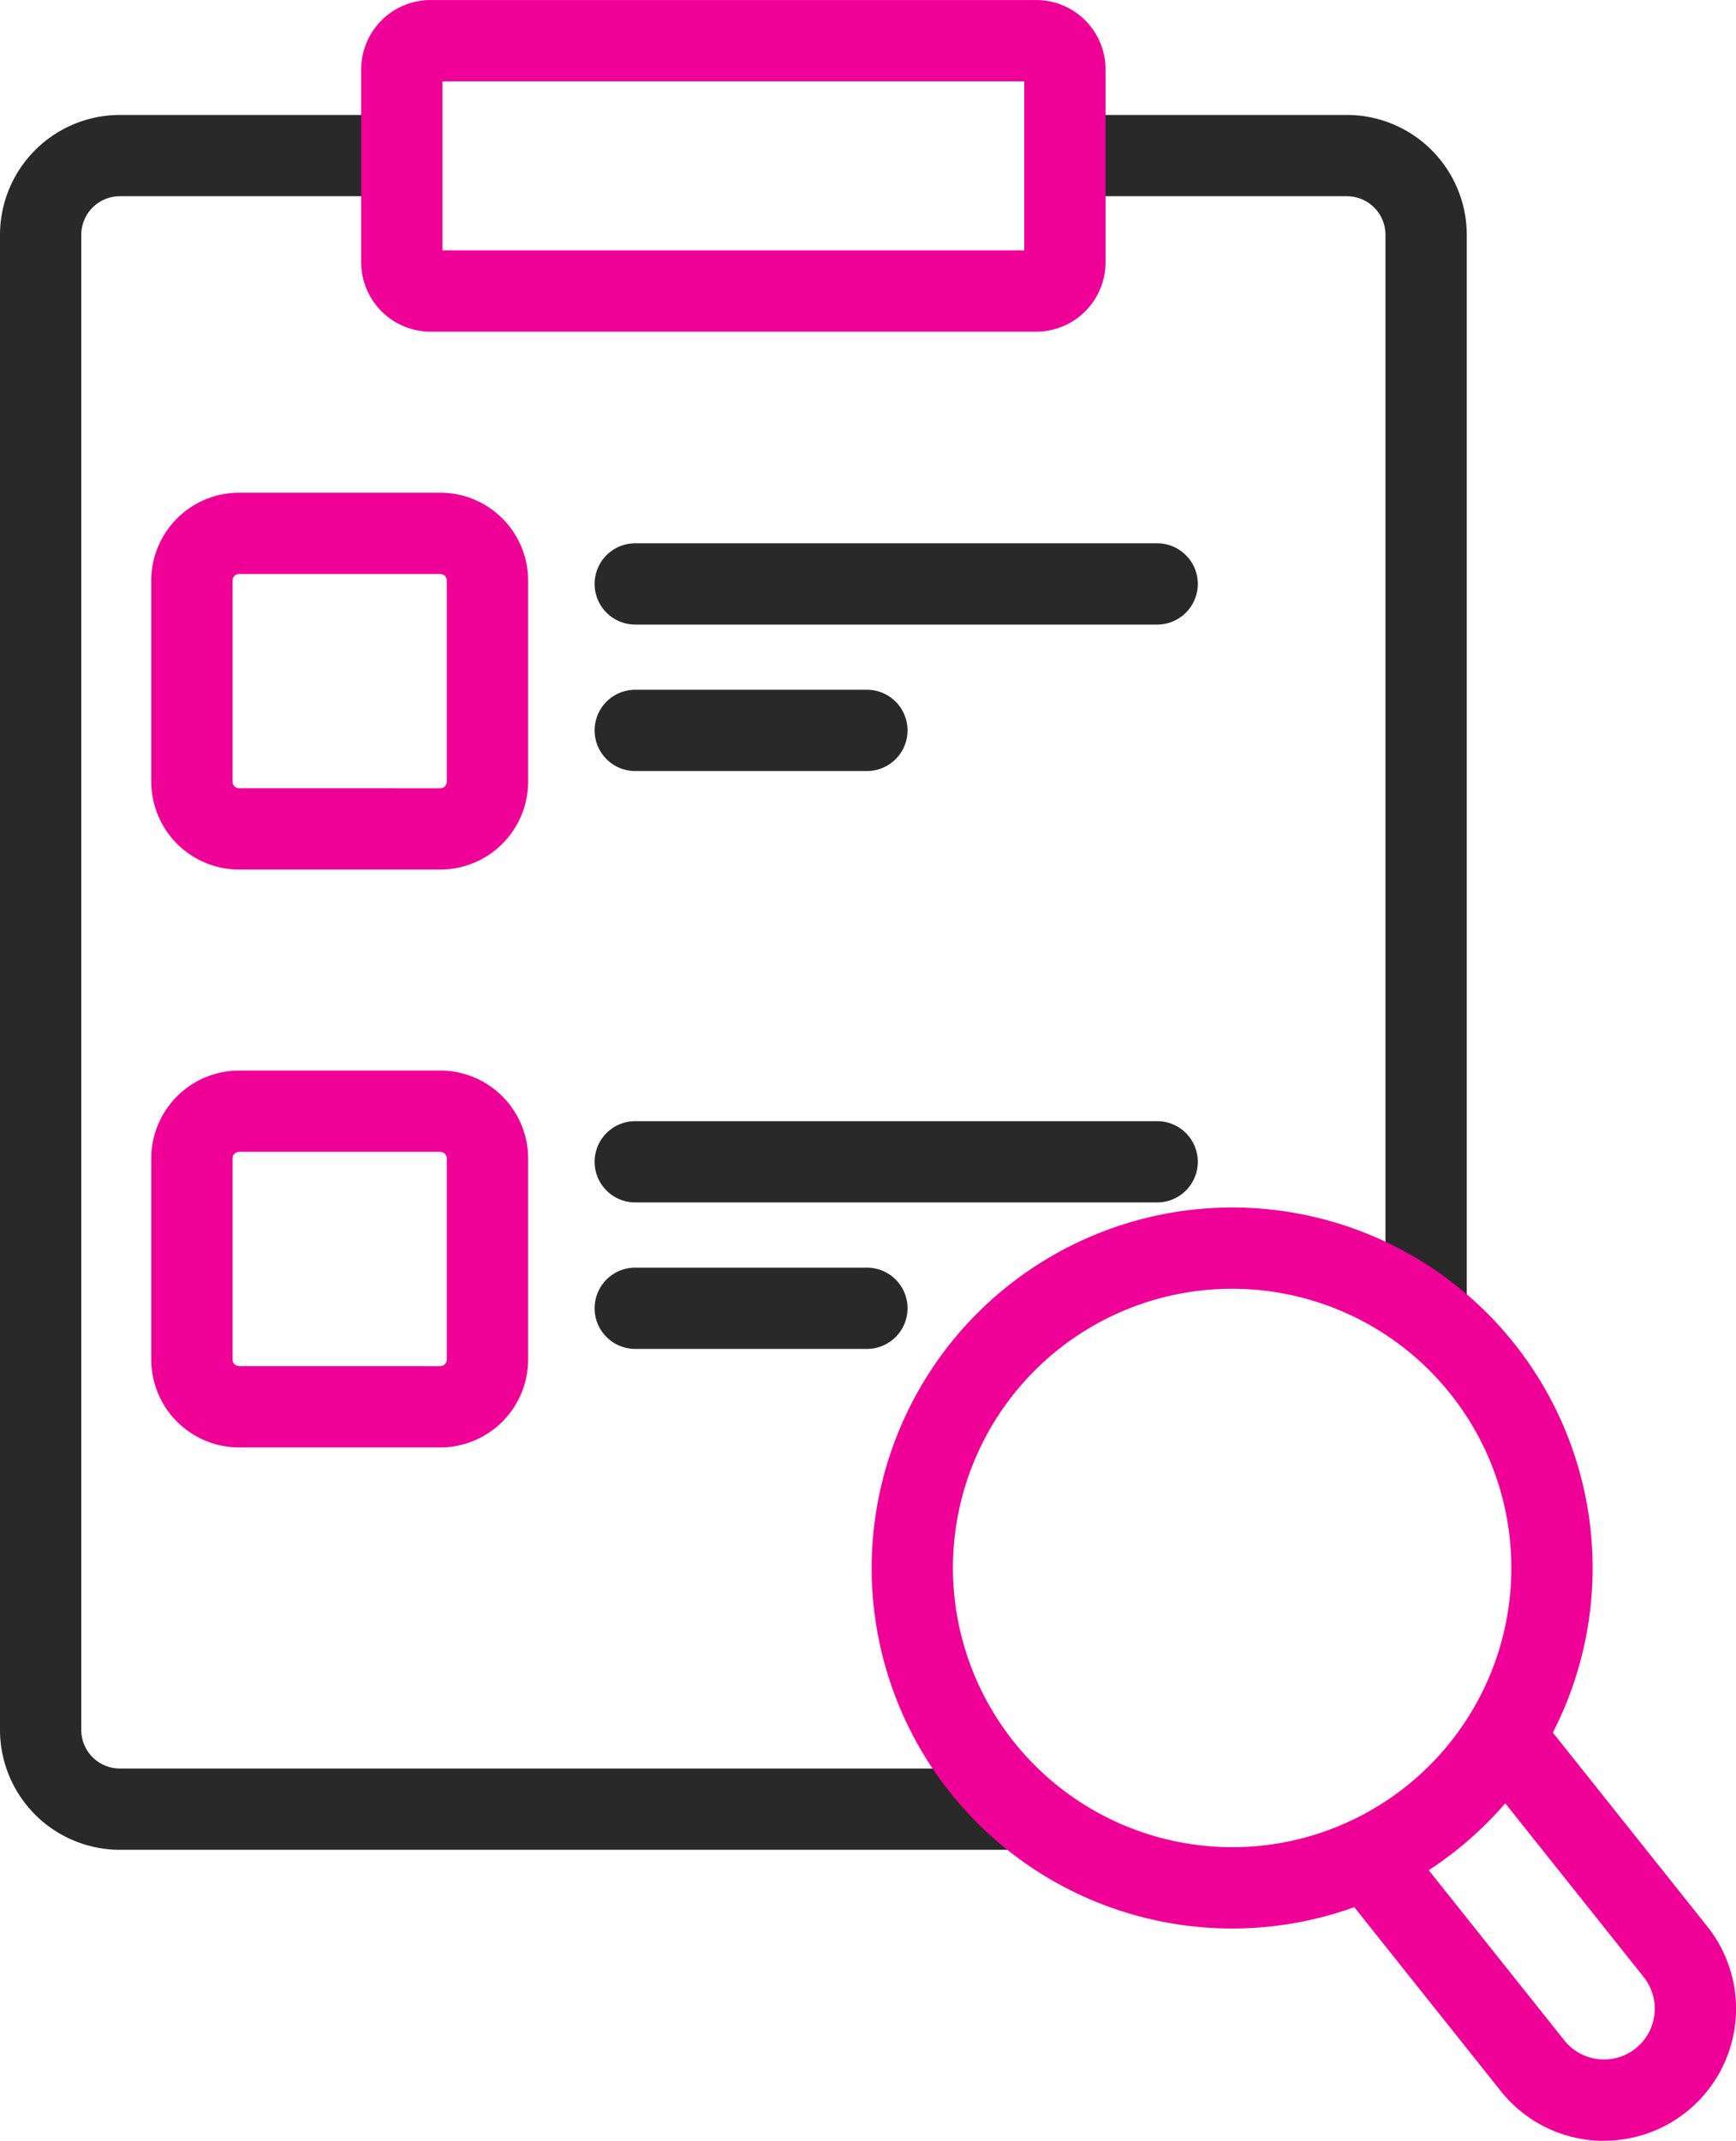
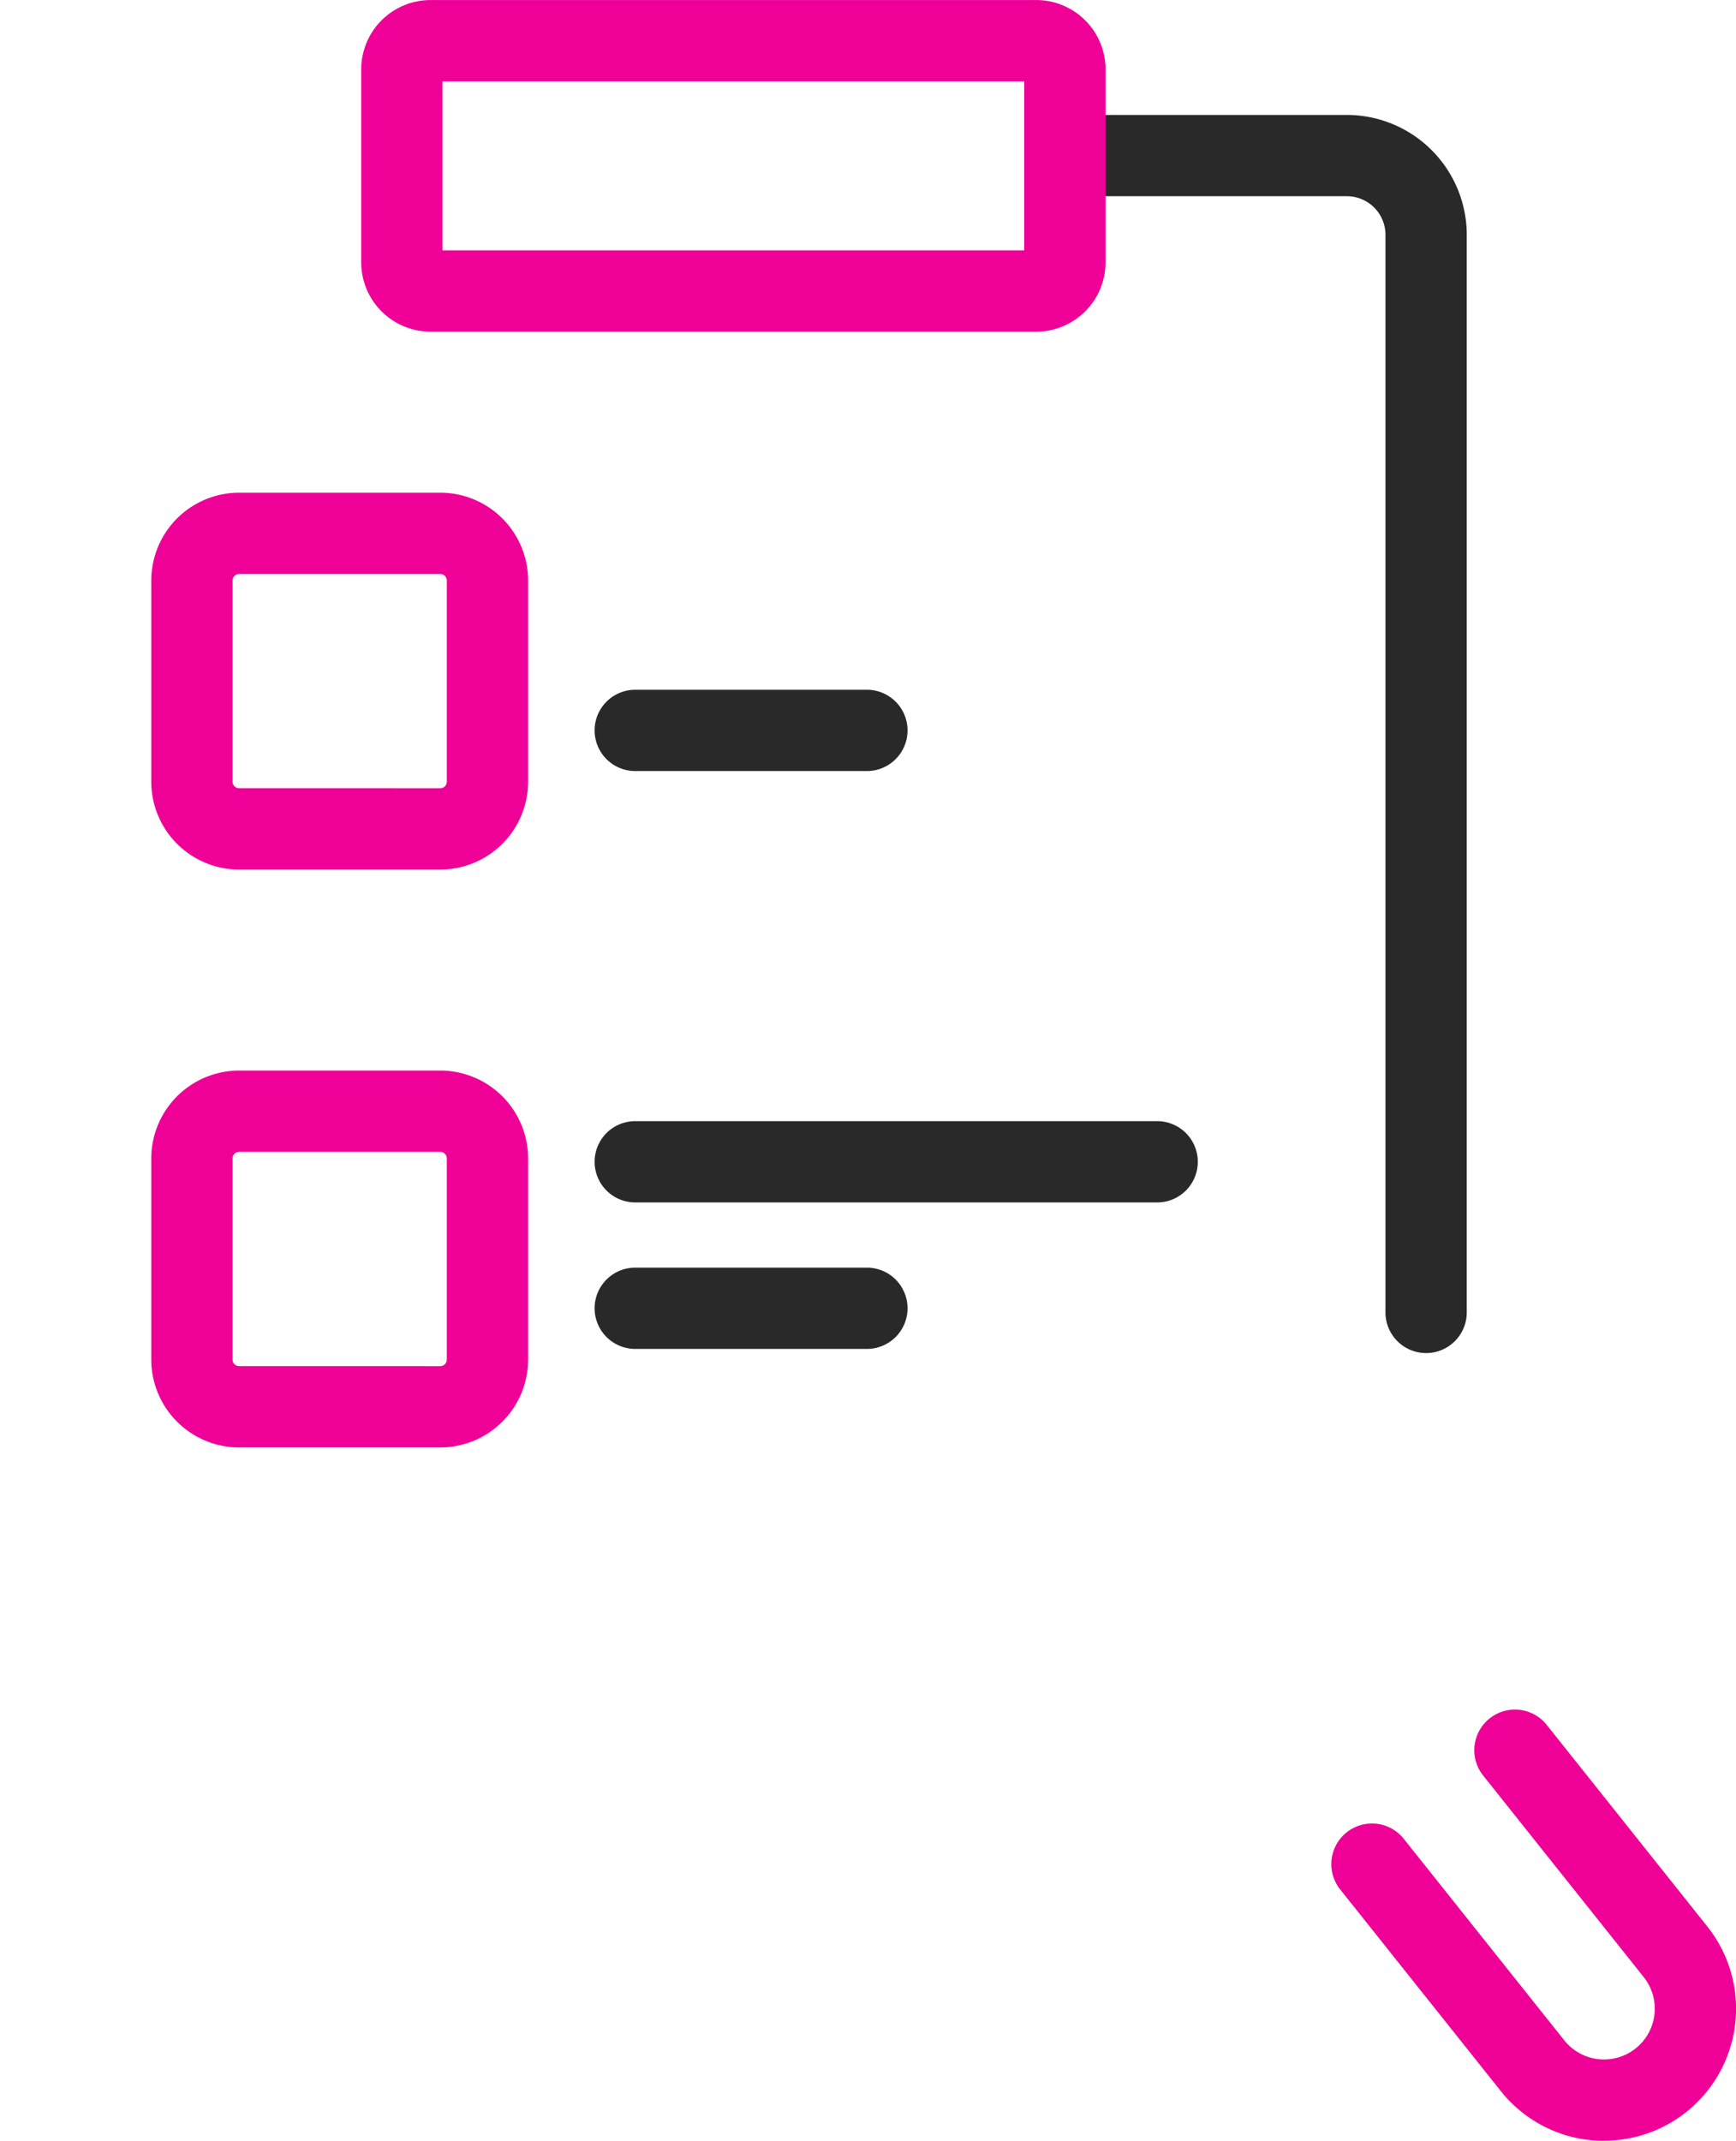
<svg xmlns="http://www.w3.org/2000/svg" width="42.716" height="52.673" viewBox="0 0 42.716 52.673">
  <g transform="translate(-398.54 -74.305)">
    <g transform="translate(399.54 75.306)">
      <path d="M436.392,107.9a1,1,0,0,1-1-1V80.386a.95.95,0,0,0-.949-.949h-6.491a1,1,0,0,1,0-2h6.491a2.953,2.953,0,0,1,2.949,2.949V106.9A1,1,0,0,1,436.392,107.9Z" transform="translate(-402.301 -75.61)" fill="#292929" />
-       <path d="M423.427,120.122H401.489a2.953,2.953,0,0,1-2.949-2.949V80.386a2.953,2.953,0,0,1,2.949-2.949h6.894a1,1,0,0,1,0,2h-6.894a.95.95,0,0,0-.949.949v36.787a.95.95,0,0,0,.949.949h21.937a1,1,0,1,1,0,2Z" transform="translate(-399.54 -75.61)" fill="#292929" />
      <path d="M.705-1h14.9A1.707,1.707,0,0,1,17.315.705V5.454a1.707,1.707,0,0,1-1.705,1.705H.705A1.707,1.707,0,0,1-1,5.454V.705A1.707,1.707,0,0,1,.705-1ZM15.315,1H1V5.159H15.315Z" transform="translate(8.888)" fill="#ef0097" />
      <path d="M1.162-1H6.11A2.165,2.165,0,0,1,8.273,1.162V6.11A2.165,2.165,0,0,1,6.11,8.273H1.162A2.165,2.165,0,0,1-1,6.11V1.162A2.165,2.165,0,0,1,1.162-1ZM6.11,6.273a.162.162,0,0,0,.162-.162V1.162A.162.162,0,0,0,6.11,1H1.162A.162.162,0,0,0,1,1.162V6.11a.162.162,0,0,0,.162.162Z" transform="translate(3.722 12.121)" fill="#ef0097" />
-       <path d="M12.842,1H0A1,1,0,0,1-1,0,1,1,0,0,1,0-1H12.842a1,1,0,0,1,1,1A1,1,0,0,1,12.842,1Z" transform="translate(14.631 13.366)" fill="#292929" />
      <path d="M5.7,1H0A1,1,0,0,1-1,0,1,1,0,0,1,0-1H5.7a1,1,0,0,1,1,1A1,1,0,0,1,5.7,1Z" transform="translate(14.631 16.97)" fill="#292929" />
      <path d="M1.162-1H6.11A2.165,2.165,0,0,1,8.273,1.162V6.11A2.165,2.165,0,0,1,6.11,8.273H1.162A2.165,2.165,0,0,1-1,6.11V1.162A2.165,2.165,0,0,1,1.162-1ZM6.11,6.273a.162.162,0,0,0,.162-.162V1.162A.162.162,0,0,0,6.11,1H1.162A.162.162,0,0,0,1,1.162V6.11a.162.162,0,0,0,.162.162Z" transform="translate(3.722 26.339)" fill="#ef0097" />
      <path d="M12.842,1H0A1,1,0,0,1-1,0,1,1,0,0,1,0-1H12.842a1,1,0,0,1,1,1A1,1,0,0,1,12.842,1Z" transform="translate(14.631 27.584)" fill="#292929" />
      <path d="M5.7,1H0A1,1,0,0,1-1,0,1,1,0,0,1,0-1H5.7a1,1,0,0,1,1,1A1,1,0,0,1,5.7,1Z" transform="translate(14.631 31.188)" fill="#292929" />
    </g>
    <g transform="translate(420.988 105.014)">
-       <path d="M486.114,945.84a8.87,8.87,0,1,1-8.87,8.87A8.88,8.88,0,0,1,486.114,945.84Zm0,15.74a6.87,6.87,0,1,0-6.87-6.87A6.878,6.878,0,0,0,486.114,961.58Z" transform="translate(-478.244 -946.84)" fill="#ef0097" />
      <path d="M503.345,977.627A3.246,3.246,0,0,1,500.8,976.4l-3.962-4.973a1,1,0,0,1,1.564-1.246l3.962,4.973a1.249,1.249,0,1,0,1.954-1.557l-3.962-4.973a1,1,0,0,1,1.564-1.246l3.962,4.973a3.248,3.248,0,0,1-2.538,5.273Z" transform="translate(-486.321 -955.662)" fill="#ef0097" />
    </g>
  </g>
</svg>